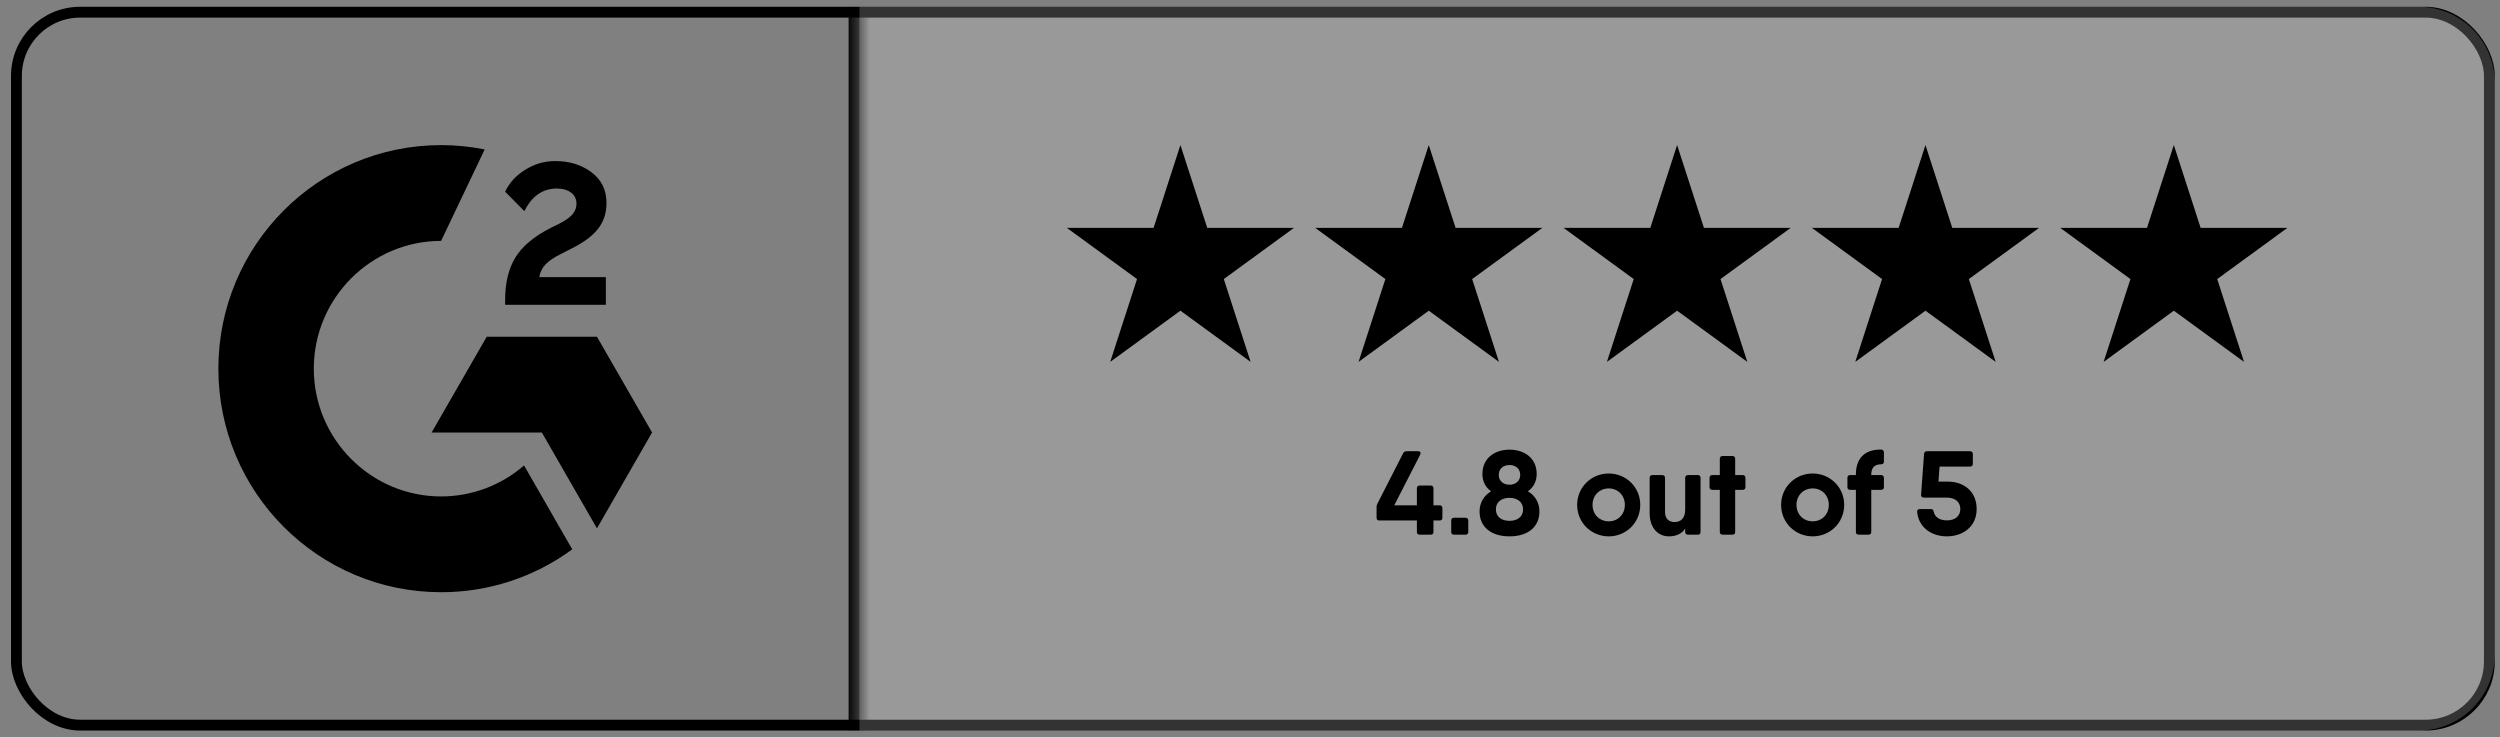
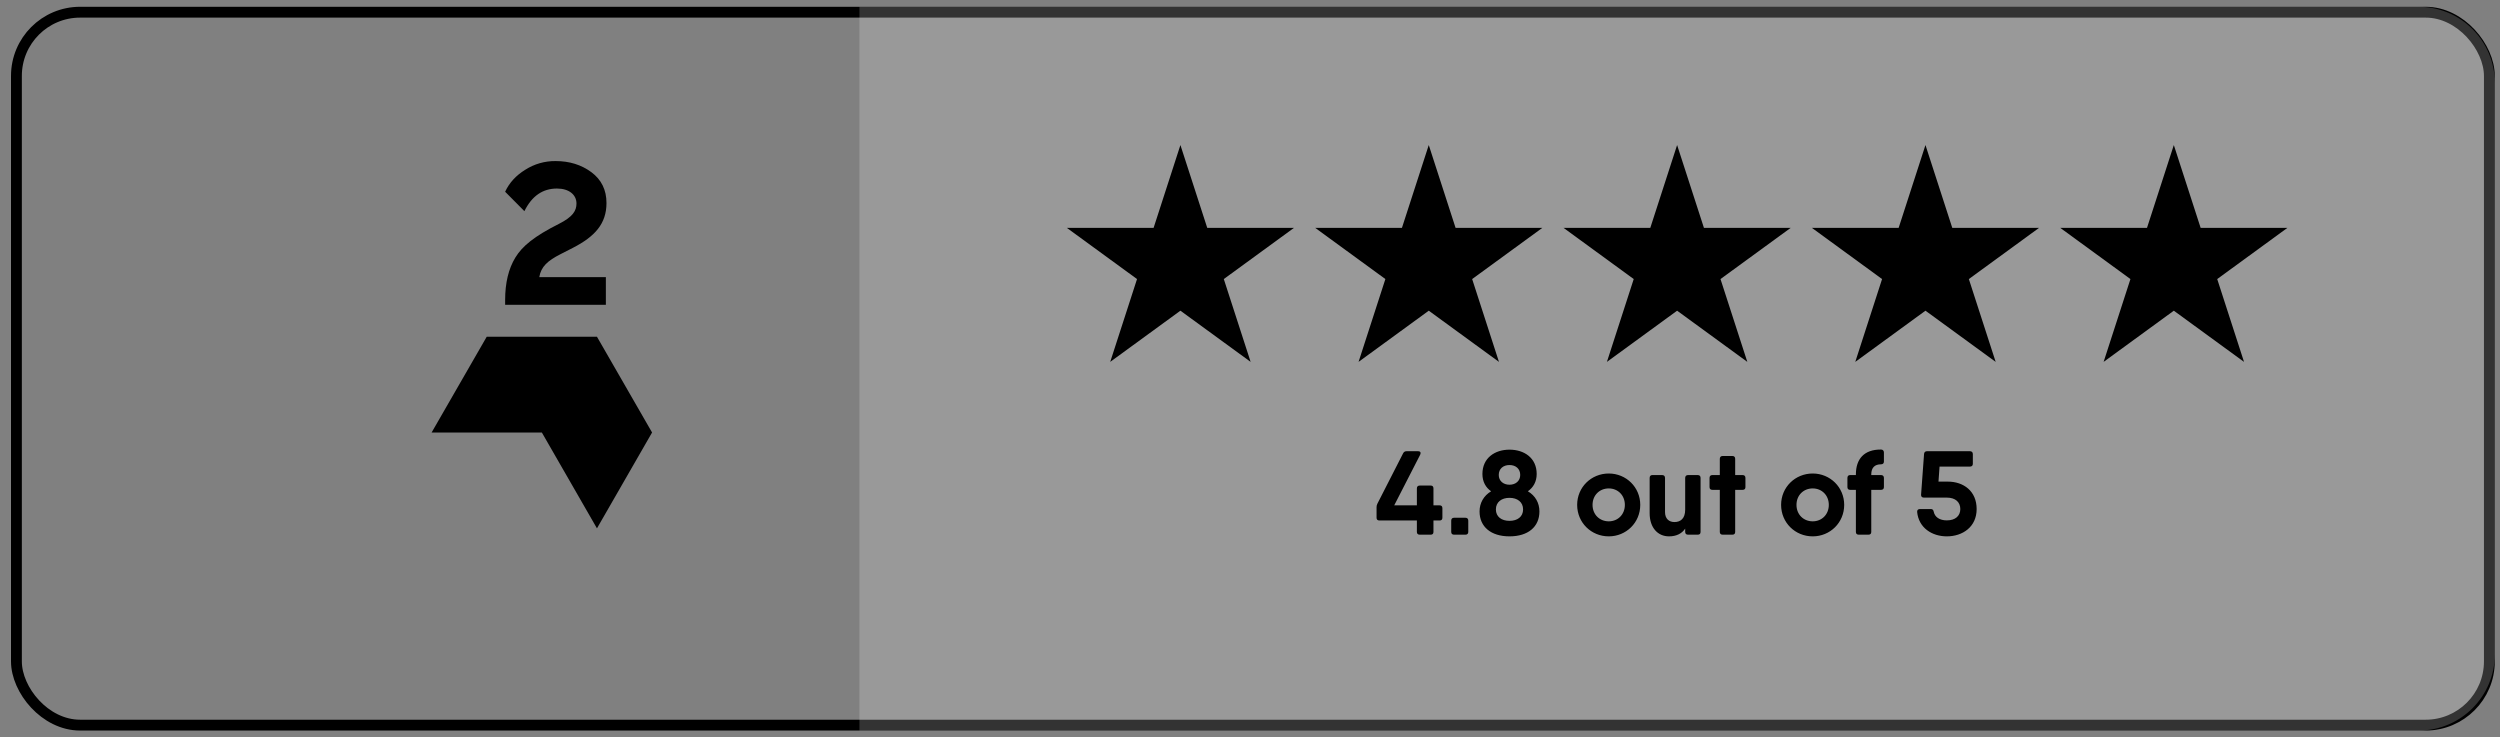
<svg xmlns="http://www.w3.org/2000/svg" width="217" height="64" viewBox="0 0 217 64" fill="none">
  <rect x="0" y="0" width="217" height="64" fill="#808080" stroke="none" />
  <rect x="1.426" y="1.059" width="214.651" height="61.882" rx="5.529" stroke="black" stroke-width="0.941" />
  <mask id="path-2-inside-1_720_6585" fill="white">
    <path d="M0.955 0.596H74.6V63.404H0.955V0.596Z" />
  </mask>
-   <path d="M74.6 0.596H73.659V63.404H74.6H75.542V0.596H74.6Z" fill="black" mask="url(#path-2-inside-1_720_6585)" />
-   <path d="M52.589 24.053H46.81C46.965 23.143 47.527 22.634 48.664 22.056L49.726 21.513C51.628 20.535 52.643 19.428 52.643 17.621C52.643 16.487 52.203 15.591 51.33 14.945C50.457 14.3 49.429 13.981 48.224 13.981C47.292 13.97 46.378 14.232 45.592 14.735C44.8 15.224 44.211 15.855 43.846 16.643L45.517 18.328C46.167 17.01 47.108 16.365 48.346 16.365C49.395 16.365 50.038 16.908 50.038 17.662C50.038 18.294 49.726 18.817 48.522 19.428L47.838 19.761C46.356 20.515 45.328 21.377 44.733 22.355C44.137 23.333 43.846 24.562 43.846 26.05V26.457H52.589V24.053Z" fill="black" />
+   <path d="M52.589 24.053H46.81C46.965 23.143 47.527 22.634 48.664 22.056L49.726 21.513C51.628 20.535 52.643 19.428 52.643 17.621C52.643 16.487 52.203 15.591 51.33 14.945C50.457 14.3 49.429 13.981 48.224 13.981C47.292 13.97 46.378 14.232 45.592 14.735C44.8 15.224 44.211 15.855 43.846 16.643L45.517 18.328C46.167 17.01 47.108 16.365 48.346 16.365C49.395 16.365 50.038 16.908 50.038 17.662C50.038 18.294 49.726 18.817 48.522 19.428C46.356 20.515 45.328 21.377 44.733 22.355C44.137 23.333 43.846 24.562 43.846 26.05V26.457H52.589V24.053Z" fill="black" />
  <path d="M51.816 29.229H42.248L37.464 37.541H47.032L51.816 45.861L56.6 37.541L51.816 29.229Z" fill="black" />
-   <path d="M38.288 43.091C32.198 43.091 27.238 38.112 27.238 32C27.238 25.887 32.198 20.909 38.288 20.909L42.071 12.97C40.825 12.721 39.558 12.596 38.288 12.596C27.61 12.596 18.955 21.283 18.955 32C18.955 42.717 27.61 51.404 38.288 51.404C42.38 51.411 46.367 50.108 49.67 47.682L45.488 40.401C43.487 42.136 40.932 43.09 38.288 43.091Z" fill="black" />
  <path d="M74.601 0.589H209.939C213.589 0.589 216.547 3.547 216.547 7.197V56.803C216.547 60.453 213.589 63.411 209.939 63.411H74.601V0.589Z" fill="white" fill-opacity="0.2" />
  <path d="M102.46 12.589L104.788 19.778H112.319L106.226 24.222L108.554 31.411L102.46 26.968L96.367 31.411L98.694 24.222L92.601 19.778H100.133L102.46 12.589Z" fill="black" />
  <path d="M124.017 12.589L126.344 19.778H133.876L127.783 24.222L130.11 31.411L124.017 26.968L117.923 31.411L120.251 24.222L114.157 19.778H121.689L124.017 12.589Z" fill="black" />
  <path d="M145.573 12.589L147.901 19.778H155.433L149.339 24.222L151.667 31.411L145.573 26.968L139.48 31.411L141.807 24.222L135.714 19.778H143.246L145.573 12.589Z" fill="black" />
  <path d="M167.13 12.589L169.457 19.778H176.99L170.896 24.222L173.224 31.411L167.13 26.968L161.037 31.411L163.364 24.222L157.271 19.778H164.803L167.13 12.589Z" fill="black" />
  <path d="M188.688 12.589L191.015 19.778H198.547L192.454 24.222L194.781 31.411L188.688 26.968L182.594 31.411L184.922 24.222L178.828 19.778H186.36L188.688 12.589Z" fill="black" />
  <path d="M124.962 43.865C125.117 43.865 125.2 43.947 125.2 44.113V44.941C125.2 45.096 125.117 45.179 124.962 45.179H124.424V46.173C124.424 46.328 124.341 46.411 124.185 46.411H123.233C123.078 46.411 122.985 46.328 122.985 46.173V45.179H119.734C119.568 45.179 119.485 45.096 119.485 44.941V44.02C119.485 43.916 119.506 43.823 119.558 43.72L121.794 39.341C121.856 39.227 121.949 39.165 122.084 39.165H123.098C123.285 39.165 123.357 39.289 123.274 39.465L121.018 43.865H122.985V42.395C122.985 42.229 123.078 42.146 123.233 42.146H124.185C124.341 42.146 124.424 42.229 124.424 42.395V43.865H124.962ZM126.214 46.411C126.059 46.411 125.966 46.328 125.966 46.173V45.19C125.966 45.024 126.059 44.941 126.214 44.941H127.198C127.353 44.941 127.446 45.024 127.446 45.19V46.173C127.446 46.328 127.353 46.411 127.198 46.411H126.214ZM132.618 42.643C133.27 43.026 133.622 43.658 133.622 44.393C133.622 45.728 132.639 46.556 131.024 46.556C129.419 46.556 128.425 45.728 128.425 44.393C128.425 43.658 128.788 43.026 129.429 42.643C128.964 42.322 128.674 41.815 128.674 41.142C128.674 39.744 129.761 39.03 131.024 39.03C132.297 39.03 133.384 39.744 133.384 41.142C133.384 41.815 133.084 42.322 132.618 42.643ZM131.024 40.365C130.485 40.365 130.092 40.686 130.092 41.225C130.092 41.742 130.485 42.074 131.024 42.074C131.562 42.074 131.955 41.742 131.955 41.225C131.955 40.686 131.562 40.365 131.024 40.365ZM131.024 45.21C131.707 45.21 132.204 44.858 132.204 44.217C132.204 43.575 131.707 43.212 131.024 43.212C130.34 43.212 129.843 43.575 129.843 44.217C129.843 44.858 130.34 45.21 131.024 45.21ZM139.641 46.556C138.119 46.556 136.897 45.366 136.897 43.823C136.897 42.291 138.119 41.1 139.641 41.1C141.152 41.1 142.374 42.291 142.374 43.823C142.374 45.366 141.152 46.556 139.641 46.556ZM139.641 45.252C140.427 45.252 141.038 44.662 141.038 43.823C141.038 42.985 140.427 42.395 139.641 42.395C138.844 42.395 138.233 42.985 138.233 43.823C138.233 44.662 138.844 45.252 139.641 45.252ZM147.361 41.235C147.527 41.235 147.609 41.328 147.609 41.483V46.173C147.609 46.328 147.527 46.411 147.361 46.411H146.522C146.367 46.411 146.274 46.328 146.274 46.173V45.883C145.984 46.318 145.508 46.556 144.866 46.556C143.903 46.556 143.189 45.811 143.189 44.548V41.483C143.189 41.328 143.272 41.235 143.427 41.235H144.276C144.431 41.235 144.524 41.328 144.524 41.483V44.444C144.524 45.034 144.876 45.314 145.342 45.314C145.87 45.314 146.274 45.014 146.274 44.237V41.483C146.274 41.328 146.367 41.235 146.522 41.235H147.361ZM151.256 41.235C151.422 41.235 151.504 41.328 151.504 41.483V42.281C151.504 42.436 151.422 42.519 151.256 42.519H150.614V46.173C150.614 46.328 150.531 46.411 150.366 46.411H149.527C149.372 46.411 149.279 46.328 149.279 46.173V42.519H148.637C148.471 42.519 148.388 42.436 148.388 42.281V41.483C148.388 41.328 148.471 41.235 148.637 41.235H149.279V39.827C149.279 39.672 149.372 39.579 149.527 39.579H150.366C150.531 39.579 150.614 39.672 150.614 39.827V41.235H151.256ZM157.343 46.556C155.821 46.556 154.6 45.366 154.6 43.823C154.6 42.291 155.821 41.1 157.343 41.1C158.854 41.1 160.076 42.291 160.076 43.823C160.076 45.366 158.854 46.556 157.343 46.556ZM157.343 45.252C158.13 45.252 158.741 44.662 158.741 43.823C158.741 42.985 158.13 42.395 157.343 42.395C156.546 42.395 155.935 42.985 155.935 43.823C155.935 44.662 156.546 45.252 157.343 45.252ZM163.265 40.303C162.737 40.303 162.426 40.583 162.426 41.183V41.235H163.275C163.43 41.235 163.524 41.328 163.524 41.483V42.281C163.524 42.436 163.43 42.519 163.275 42.519H162.426V46.173C162.426 46.328 162.343 46.411 162.178 46.411H161.339C161.184 46.411 161.091 46.328 161.091 46.173V42.519H160.594C160.439 42.519 160.356 42.436 160.356 42.281V41.483C160.356 41.328 160.439 41.235 160.594 41.235H161.091V41.183C161.091 39.837 161.805 39.009 163.275 39.02C163.43 39.02 163.524 39.123 163.524 39.278V40.065C163.524 40.221 163.43 40.303 163.265 40.303ZM169.068 41.804C170.434 41.804 171.573 42.622 171.573 44.185C171.573 45.738 170.352 46.556 168.985 46.556C167.701 46.556 166.542 45.821 166.407 44.434C166.397 44.268 166.5 44.185 166.656 44.185H167.598C167.743 44.185 167.815 44.258 167.846 44.413C167.939 44.879 168.353 45.169 168.985 45.169C169.741 45.169 170.155 44.765 170.155 44.185C170.155 43.595 169.741 43.192 168.985 43.192H166.987C166.832 43.192 166.738 43.099 166.749 42.943L167.008 39.403C167.018 39.258 167.111 39.165 167.256 39.165H170.993C171.149 39.165 171.242 39.258 171.242 39.413V40.262C171.242 40.417 171.149 40.5 170.993 40.5H168.353L168.26 41.804H169.068Z" fill="black" />
</svg>